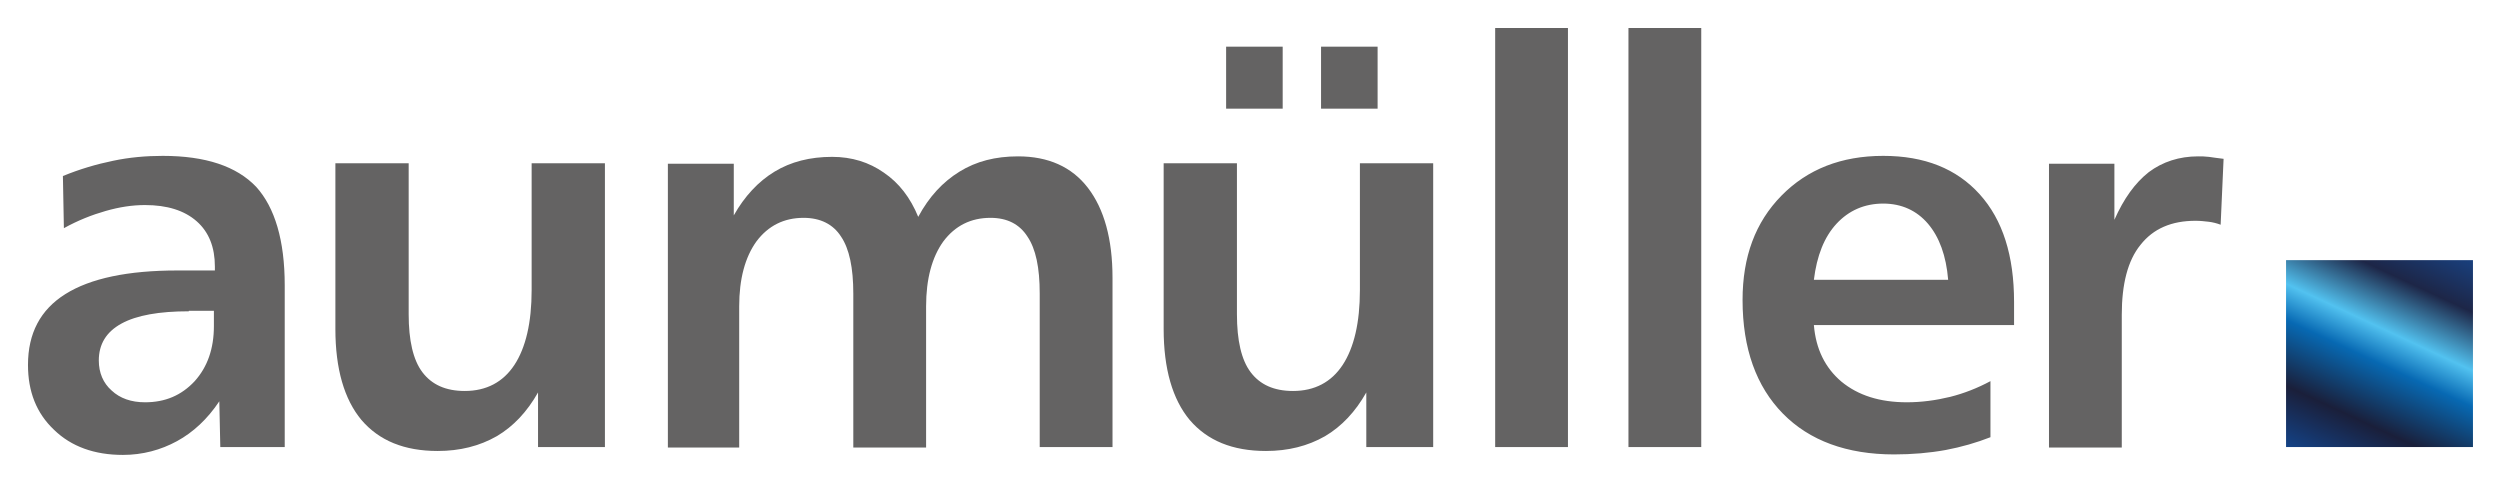
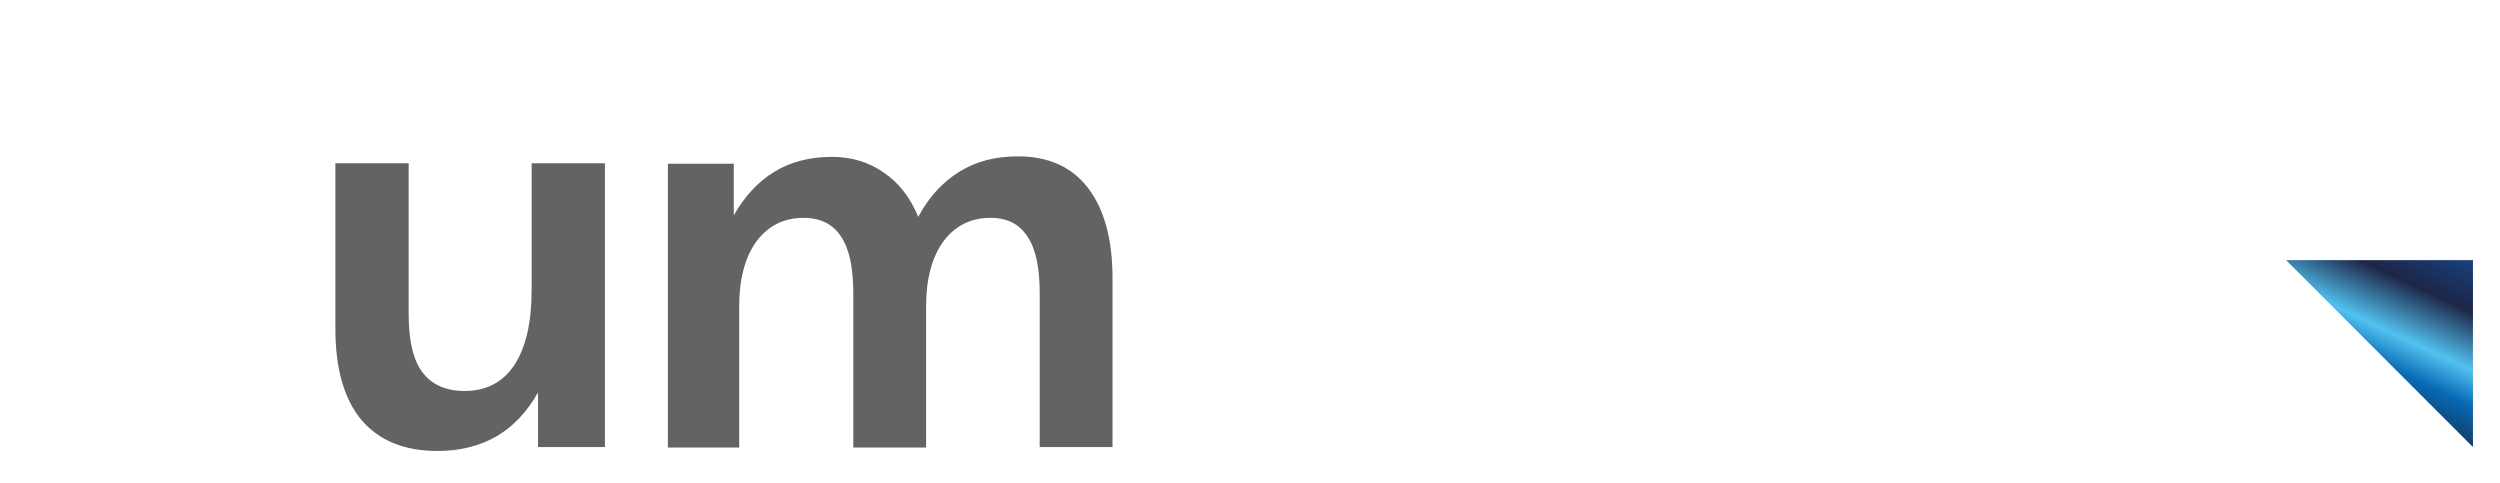
<svg xmlns="http://www.w3.org/2000/svg" xmlns:ns1="http://sodipodi.sourceforge.net/DTD/sodipodi-0.dtd" xmlns:ns2="http://www.inkscape.org/namespaces/inkscape" xmlns:xlink="http://www.w3.org/1999/xlink" version="1.1" id="Ebene_1" x="0" y="0" viewBox="0 0 897.636 173.246" xml:space="preserve" ns1:docname="aumueller-sote.svg" width="897.636" height="173.246" ns2:version="1.1.2 (b8e25be833, 2022-02-05)">
  <ns1:namedview id="namedview297" pagecolor="#ffffff" bordercolor="#000000" borderopacity="0.25" ns2:pageshadow="2" ns2:pageopacity="0.0" ns2:pagecheckerboard="true" showgrid="false" ns2:zoom="0.75" ns2:cx="918.66667" ns2:cy="17.333333" ns2:window-width="1360" ns2:window-height="697" ns2:window-x="-8" ns2:window-y="-8" ns2:window-maximized="1" ns2:current-layer="Ebene_1" fit-margin-top="10" fit-margin-left="10" fit-margin-right="10" fit-margin-bottom="10" />
  <style id="style188">.st1{fill:#646363}</style>
  <defs id="defs191">
    <path id="SVGID_1_" d="m 105.4,59 v 19.1 c 0,0.7 0,1.4 -0.1,2 -0.1,0.6 -0.2,1 -0.4,1.3 -0.2,0.3 -0.6,0.5 -1.1,0.5 -0.5,0 -0.9,-0.2 -1.1,-0.5 -0.2,-0.3 -0.4,-0.8 -0.4,-1.3 -0.1,-0.5 -0.1,-1.1 -0.1,-1.7 v -3.1 h -2.9 v 3.3 c 0,1.9 0.4,3.4 1.1,4.4 0.7,1 1.9,1.5 3.5,1.5 1.5,0 2.6,-0.5 3.4,-1.6 0.7,-1.1 1.1,-2.7 1.1,-4.8 V 59 Z m 10.8,4.6 2,13.2 h -3.8 z m -1.8,-4.6 -3.8,25.1 h 2.8 l 0.7,-4.8 h 4.5 l 0.7,4.8 h 2.8 L 117.9,59 Z m 17.4,0 v 10.7 h -4 V 59 h -2.9 v 25.1 h 2.9 v -12 h 4 V 84 h 2.9 V 59 Z m 10,2.3 h 1.9 c 0.6,0 1,0.1 1.3,0.3 0.3,0.2 0.5,0.6 0.6,1.1 0.1,0.5 0.1,1.4 0.1,2.4 v 0.2 c 0,1.3 -0.1,2.2 -0.2,2.9 -0.1,0.6 -0.3,1.1 -0.6,1.3 -0.3,0.2 -0.7,0.3 -1.2,0.3 h -1.9 z m -3,-2.3 v 25.1 h 2.9 V 72 l 1.7,0.1 c 0.7,0 1.1,0.2 1.4,0.3 0.3,0.2 0.5,0.5 0.6,1 0.1,0.5 0.1,1.2 0.1,2.2 v 6.7 c 0,0.5 0,0.9 0.1,1.2 0,0.3 0.1,0.5 0.1,0.6 h 2.9 c 0,-0.1 -0.1,-0.3 -0.1,-0.6 0,-0.3 0,-0.6 -0.1,-0.9 v -2.8 c 0,-1.7 0,-3.1 -0.1,-4.2 -0.1,-1.1 -0.2,-2 -0.4,-2.7 -0.2,-0.7 -0.4,-1.2 -0.7,-1.5 -0.3,-0.3 -0.7,-0.5 -1.1,-0.6 0.9,-0.3 1.5,-0.9 1.8,-1.8 0.3,-0.9 0.5,-2.1 0.5,-3.7 0,-1.4 -0.1,-2.6 -0.3,-3.6 -0.2,-0.9 -0.6,-1.7 -1.2,-2.1 -0.6,-0.5 -1.6,-0.7 -2.9,-0.7 h -5.2 z m 13.4,0 v 25.1 h 7.5 v -2.4 h -4.6 v -9.1 h 4.3 V 70 h -4.3 v -8.6 h 4.5 V 59 Z" />
  </defs>
  <linearGradient id="SVGID_00000000213840236760982560000002732125841041525905_" gradientUnits="userSpaceOnUse" x1="122.287" y1="93.561" x2="142.211" y2="50.835">
    <stop offset="0" stop-color="#144488" id="stop193" />
    <stop offset=".223" stop-color="#1a1f3a" id="stop195" />
    <stop offset=".464" stop-color="#0769b3" id="stop197" />
    <stop offset=".596" stop-color="#53c3f1" id="stop199" />
    <stop offset=".809" stop-color="#1d2646" id="stop201" />
    <stop offset="1" stop-color="#19407e" id="stop203" />
  </linearGradient>
  <clipPath id="SVGID_00000102541255382313737550000002433596134408594327_">
    <use xlink:href="#SVGID_1_" overflow="visible" id="use208" x="0" y="0" width="100%" height="100%" />
  </clipPath>
  <linearGradient id="SVGID_00000148634817507374372920000010388189506799305913_" gradientUnits="userSpaceOnUse" x1="170.838" y1="86.62" x2="184.914" y2="56.434">
    <stop offset="0" stop-color="#144488" id="stop211" />
    <stop offset=".223" stop-color="#1a1f3a" id="stop213" />
    <stop offset=".464" stop-color="#0769b3" id="stop215" />
    <stop offset=".596" stop-color="#53c3f1" id="stop217" />
    <stop offset=".809" stop-color="#1d2646" id="stop219" />
    <stop offset="1" stop-color="#19407e" id="stop221" />
  </linearGradient>
  <linearGradient id="SVGID_00000049905080378489220810000011495423762537463218_" gradientUnits="userSpaceOnUse" x1="87.133" y1="8.486" x2="-9.377" y2="171.635">
    <stop offset="0" stop-color="#144488" id="stop228" />
    <stop offset=".223" stop-color="#1a1f3a" id="stop230" />
    <stop offset=".464" stop-color="#0769b3" id="stop232" />
    <stop offset=".596" stop-color="#53c3f1" id="stop234" />
    <stop offset=".809" stop-color="#1d2646" id="stop236" />
    <stop offset="1" stop-color="#19407e" id="stop238" />
  </linearGradient>
  <linearGradient id="SVGID_00000106133791103214718620000011942378022613691276_" gradientUnits="userSpaceOnUse" x1="152.706" y1="1.901" x2="56.195" y2="165.049">
    <stop offset="0" stop-color="#144488" id="stop243" />
    <stop offset=".223" stop-color="#1a1f3a" id="stop245" />
    <stop offset=".464" stop-color="#0769b3" id="stop247" />
    <stop offset=".596" stop-color="#53c3f1" id="stop249" />
    <stop offset=".809" stop-color="#1d2646" id="stop251" />
    <stop offset="1" stop-color="#19407e" id="stop253" />
  </linearGradient>
  <linearGradient id="SVGID_00000023999437695129185370000015313533281730228146_" gradientUnits="userSpaceOnUse" x1="168.331" y1="6.127" x2="71.821" y2="169.276">
    <stop offset="0" stop-color="#144488" id="stop258" />
    <stop offset=".223" stop-color="#1a1f3a" id="stop260" />
    <stop offset=".464" stop-color="#0769b3" id="stop262" />
    <stop offset=".596" stop-color="#53c3f1" id="stop264" />
    <stop offset=".809" stop-color="#1d2646" id="stop266" />
    <stop offset="1" stop-color="#19407e" id="stop268" />
  </linearGradient>
  <linearGradient id="SVGID_00000100345132696324976860000009867613779295667630_" gradientUnits="userSpaceOnUse" x1="564.28" y1="191.051" x2="585.619" y2="145.29">
    <stop offset="0" stop-color="#144387" id="stop275" />
    <stop offset=".223" stop-color="#1a1f3a" id="stop277" />
    <stop offset=".464" stop-color="#0769b3" id="stop279" />
    <stop offset=".596" stop-color="#52c2f0" id="stop281" />
    <stop offset=".809" stop-color="#1d2647" id="stop283" />
    <stop offset="1" stop-color="#19407e" id="stop285" />
  </linearGradient>
  <g id="g1088" transform="matrix(1.766,0,0,1.766,-161.078,-170.082)">
    <path class="st1" d="m 159.4,129.5 h 14.9 v 30.7 c 0,5.3 0.9,9.3 2.8,11.8 1.9,2.5 4.7,3.8 8.6,3.8 4.4,0 7.8,-1.8 10.1,-5.3 2.3,-3.5 3.5,-8.6 3.5,-15.2 v -25.8 h 14.9 v 57.7 h -13.6 v -11.1 c -2.2,3.9 -5,6.9 -8.4,8.9 -3.5,2 -7.5,3 -12,3 -6.8,0 -11.9,-2.1 -15.5,-6.3 -3.5,-4.2 -5.3,-10.4 -5.3,-18.5 z m 118.5,10.9 c 2.2,-4.1 5,-7.1 8.4,-9.2 3.4,-2.1 7.3,-3.1 11.9,-3.1 6.1,0 10.9,2.1 14.2,6.4 3.3,4.3 5,10.4 5,18.3 v 34.4 H 302.6 V 156 c 0,-5.3 -0.8,-9.1 -2.5,-11.6 -1.6,-2.5 -4.1,-3.8 -7.5,-3.8 -4,0 -7.2,1.6 -9.6,4.8 -2.3,3.2 -3.5,7.6 -3.5,13.2 v 28.7 H 264.7 V 156 c 0,-5.2 -0.8,-9.1 -2.5,-11.6 -1.6,-2.5 -4.2,-3.8 -7.6,-3.8 -4,0 -7.2,1.6 -9.6,4.8 -2.3,3.2 -3.5,7.6 -3.5,13.2 v 28.7 H 227 v -57.7 h 13.4 v 10.5 c 2.2,-3.9 5,-6.9 8.3,-8.9 3.3,-2 7.2,-3 11.7,-3 4,0 7.5,1.1 10.5,3.2 3.1,2.1 5.4,5.1 7,9" id="path226" />
    <g id="g1082">
-       <path class="st1" d="m 149.1,154.3 v 32.9 H 136 l -0.2,-9.3 c -2.4,3.6 -5.3,6.3 -8.6,8.1 -3.3,1.8 -7,2.8 -11,2.8 -5.8,0 -10.5,-1.7 -14,-5.1 -3.6,-3.4 -5.3,-7.8 -5.3,-13.2 0,-6.4 2.5,-11.2 7.6,-14.4 5.1,-3.2 12.7,-4.8 22.8,-4.8 h 7.6 v -0.8 c 0,-3.9 -1.2,-7 -3.7,-9.2 -2.5,-2.2 -6,-3.3 -10.5,-3.3 -2.6,0 -5.2,0.4 -8,1.2 -2.8,0.8 -5.6,1.9 -8.5,3.5 L 104,132.1 c 3.4,-1.4 6.8,-2.4 10.2,-3.1 3.3,-0.7 6.7,-1 10.1,-1 8.7,0 15,2.1 19,6.3 3.8,4.2 5.8,10.9 5.8,20 m -19.5,5.3 c -6,0 -10.6,0.8 -13.7,2.5 -3.1,1.7 -4.6,4.2 -4.6,7.5 0,2.5 0.9,4.6 2.6,6.1 1.7,1.6 4,2.4 6.8,2.4 4.1,0 7.4,-1.4 10.1,-4.3 2.6,-2.9 3.9,-6.6 3.9,-11.2 v -3.1 h -5.1 z m 198.2,-30.1 h 14.9 v 30.7 c 0,5.3 0.9,9.3 2.8,11.8 1.9,2.5 4.7,3.8 8.6,3.8 4.4,0 7.8,-1.8 10.1,-5.3 2.3,-3.5 3.5,-8.6 3.5,-15.2 v -25.8 h 14.9 v 57.7 H 369 v -11.1 c -2.2,3.9 -5,6.9 -8.4,8.9 -3.5,2 -7.5,3 -12,3 -6.8,0 -11.9,-2.1 -15.5,-6.3 -3.5,-4.2 -5.3,-10.4 -5.3,-18.5 z m 12.7,-23.7 H 352 v 12.6 h -11.5 z m 19.3,0 h 11.5 v 12.6 H 359.8 Z M 395.2,102 H 410 v 85.2 h -14.8 z m 27.1,0 h 14.8 v 85.2 h -14.8 z m 78.4,55.7 v 4.7 H 460 c 0.4,4.9 2.3,8.7 5.6,11.5 3.4,2.8 7.8,4.2 13.3,4.2 3,0 5.9,-0.4 8.8,-1.1 2.8,-0.7 5.6,-1.8 8.2,-3.2 v 11.4 c -2.8,1.1 -5.9,2 -9.1,2.6 -3.3,0.6 -6.8,0.9 -10.5,0.9 -9.6,0 -17.2,-2.8 -22.6,-8.3 -5.4,-5.5 -8.2,-13.2 -8.2,-23.1 0,-8.8 2.6,-15.8 7.9,-21.2 5.3,-5.4 12.2,-8.1 20.7,-8.1 8.4,0 14.9,2.6 19.6,7.8 4.7,5.2 7,12.5 7,21.9 m -13.4,-4.5 c -0.4,-4.9 -1.8,-8.7 -4.1,-11.4 -2.3,-2.7 -5.4,-4.1 -9.1,-4.1 -3.8,0 -7,1.4 -9.5,4.1 -2.5,2.7 -4,6.5 -4.6,11.4 z m 56,-24.6 -0.6,13.4 c -0.8,-0.3 -1.6,-0.5 -2.4,-0.6 -0.9,-0.1 -1.7,-0.2 -2.7,-0.2 -4.9,0 -8.6,1.6 -11.2,4.9 -2.6,3.2 -3.8,8 -3.8,14.2 v 27 h -14.8 v -57.7 h 13.3 V 141 c 1.9,-4.3 4.2,-7.5 7,-9.7 2.8,-2.1 6.2,-3.2 10,-3.2 0.7,0 1.4,0 2.2,0.1 0.9,0.1 1.9,0.3 3,0.4" id="path273" />
-       <path fill="url(#SVGID_00000100345132696324976860000009867613779295667630_)" d="m 556,149.2 h 38 v 38 h -38 z" id="path288" style="fill:url(#SVGID_00000100345132696324976860000009867613779295667630_)" />
+       <path fill="url(#SVGID_00000100345132696324976860000009867613779295667630_)" d="m 556,149.2 h 38 v 38 z" id="path288" style="fill:url(#SVGID_00000100345132696324976860000009867613779295667630_)" />
    </g>
  </g>
</svg>